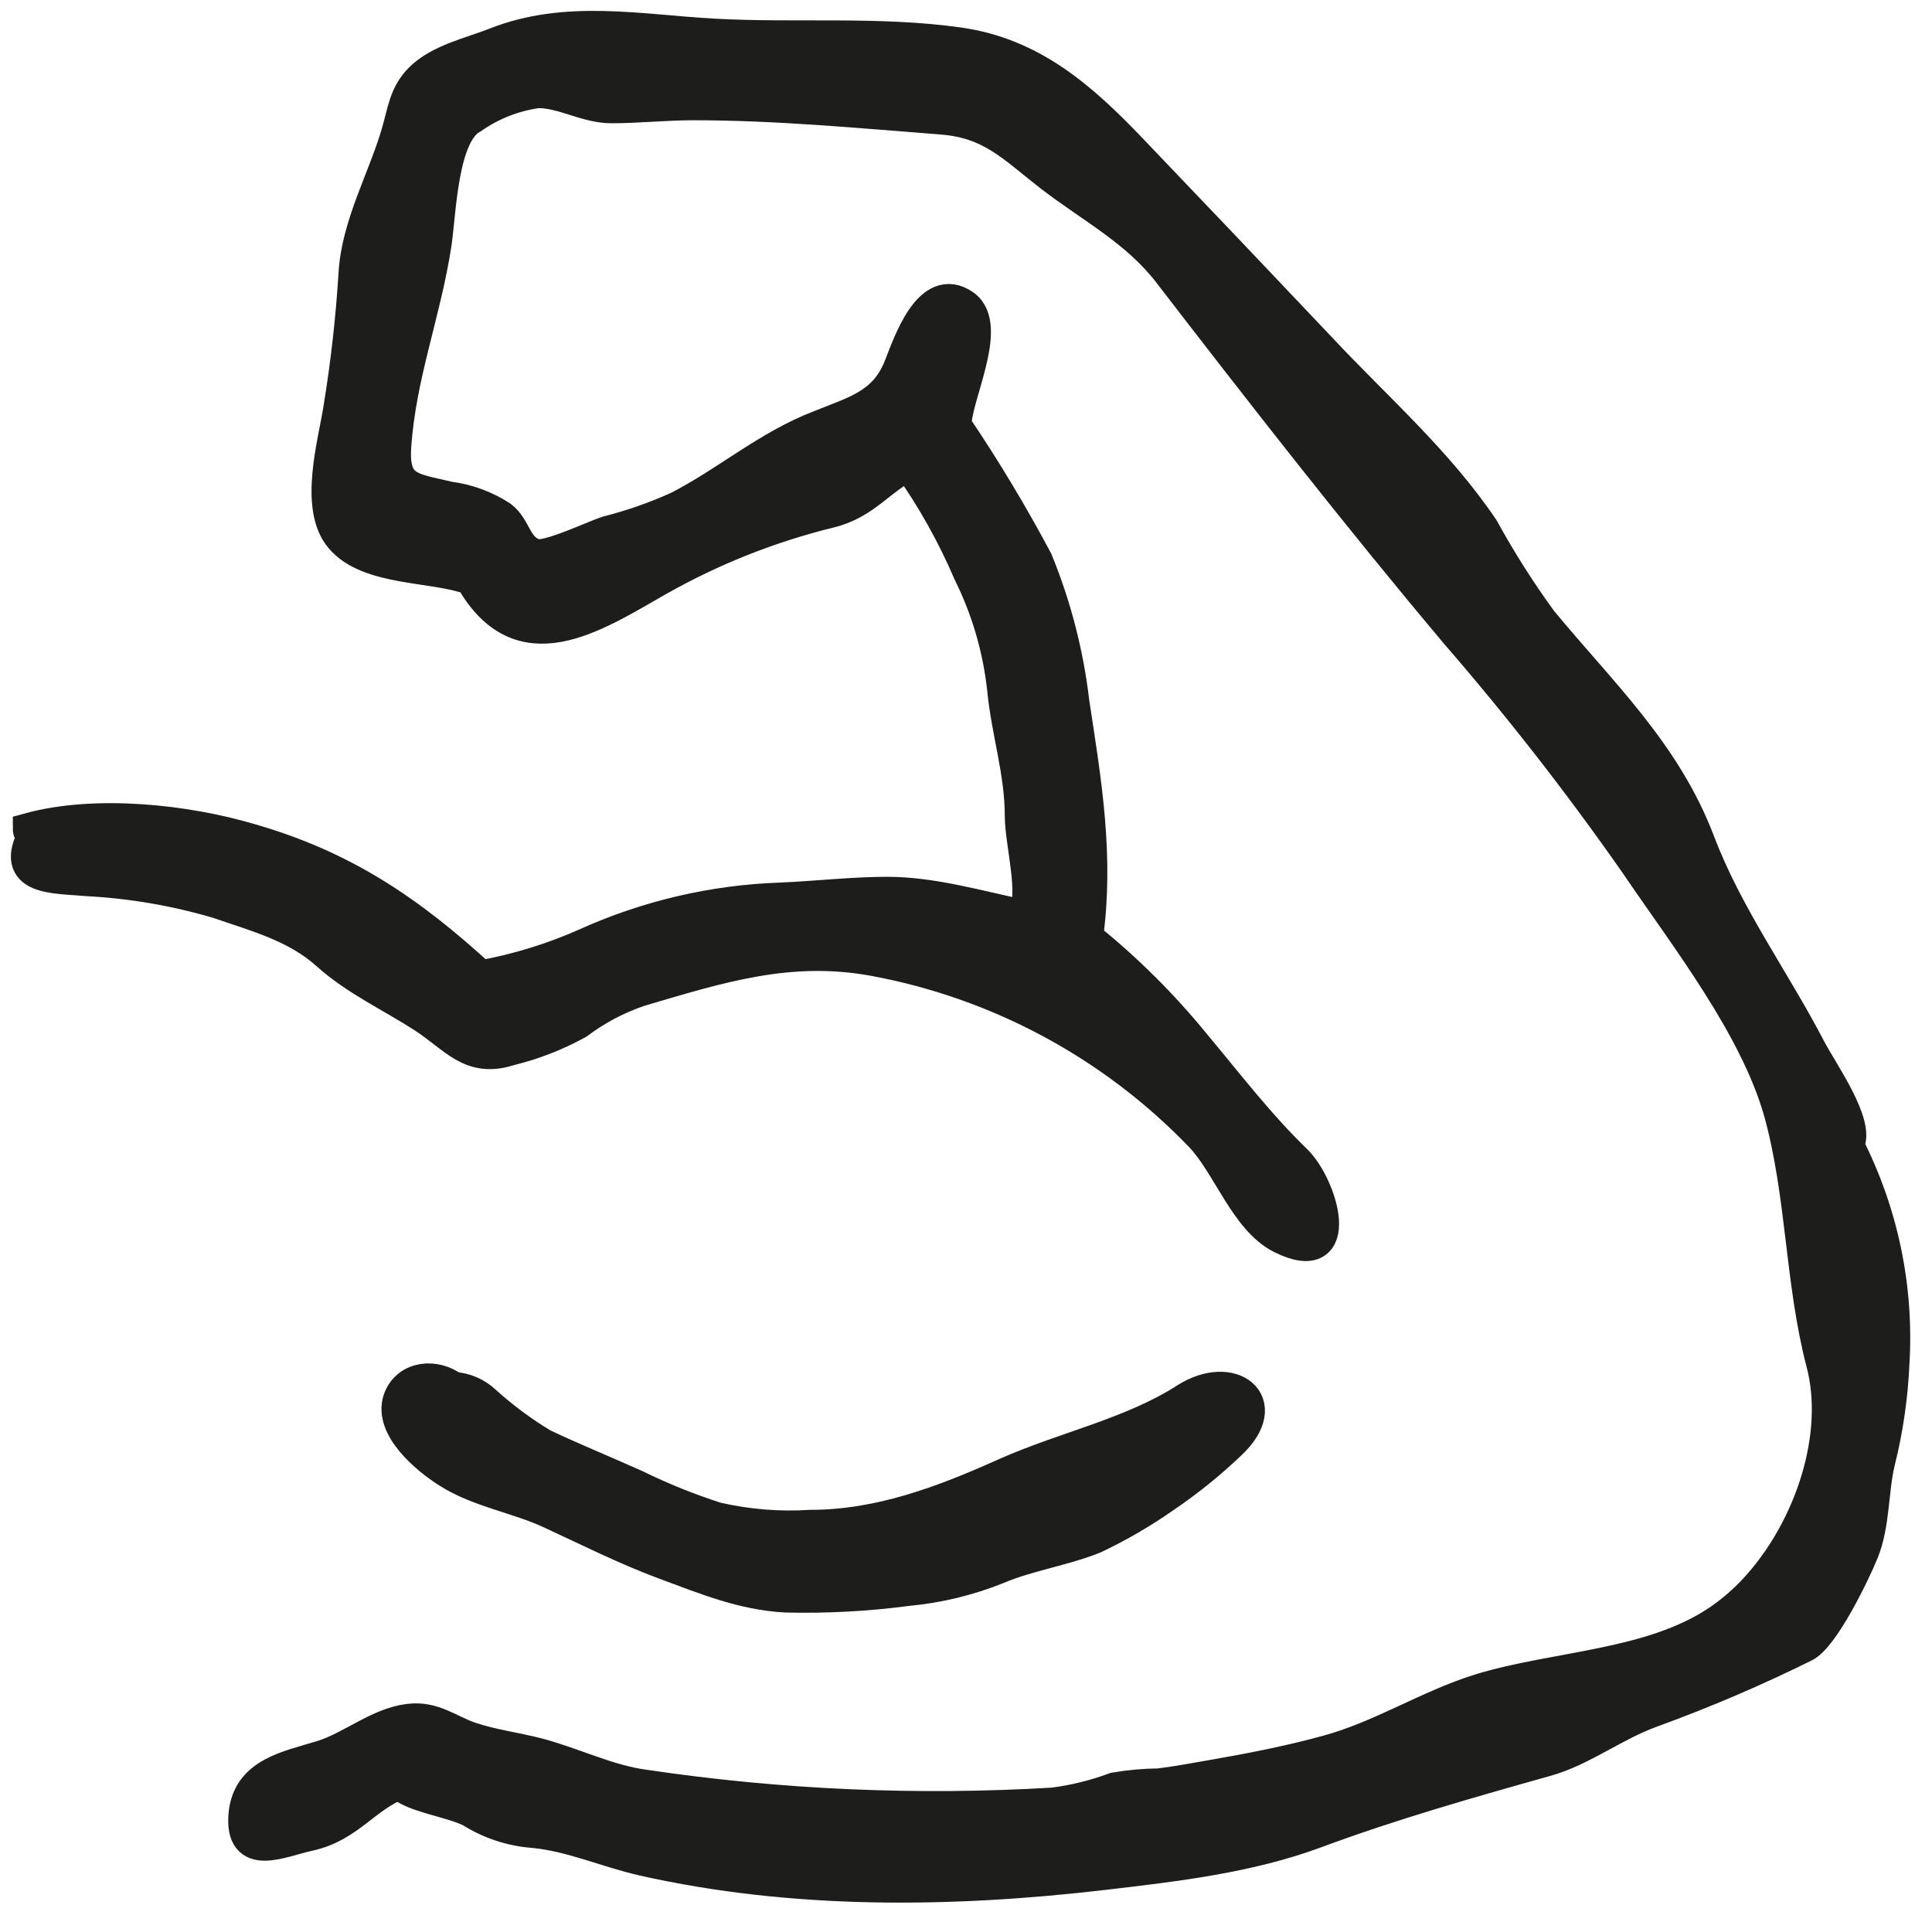
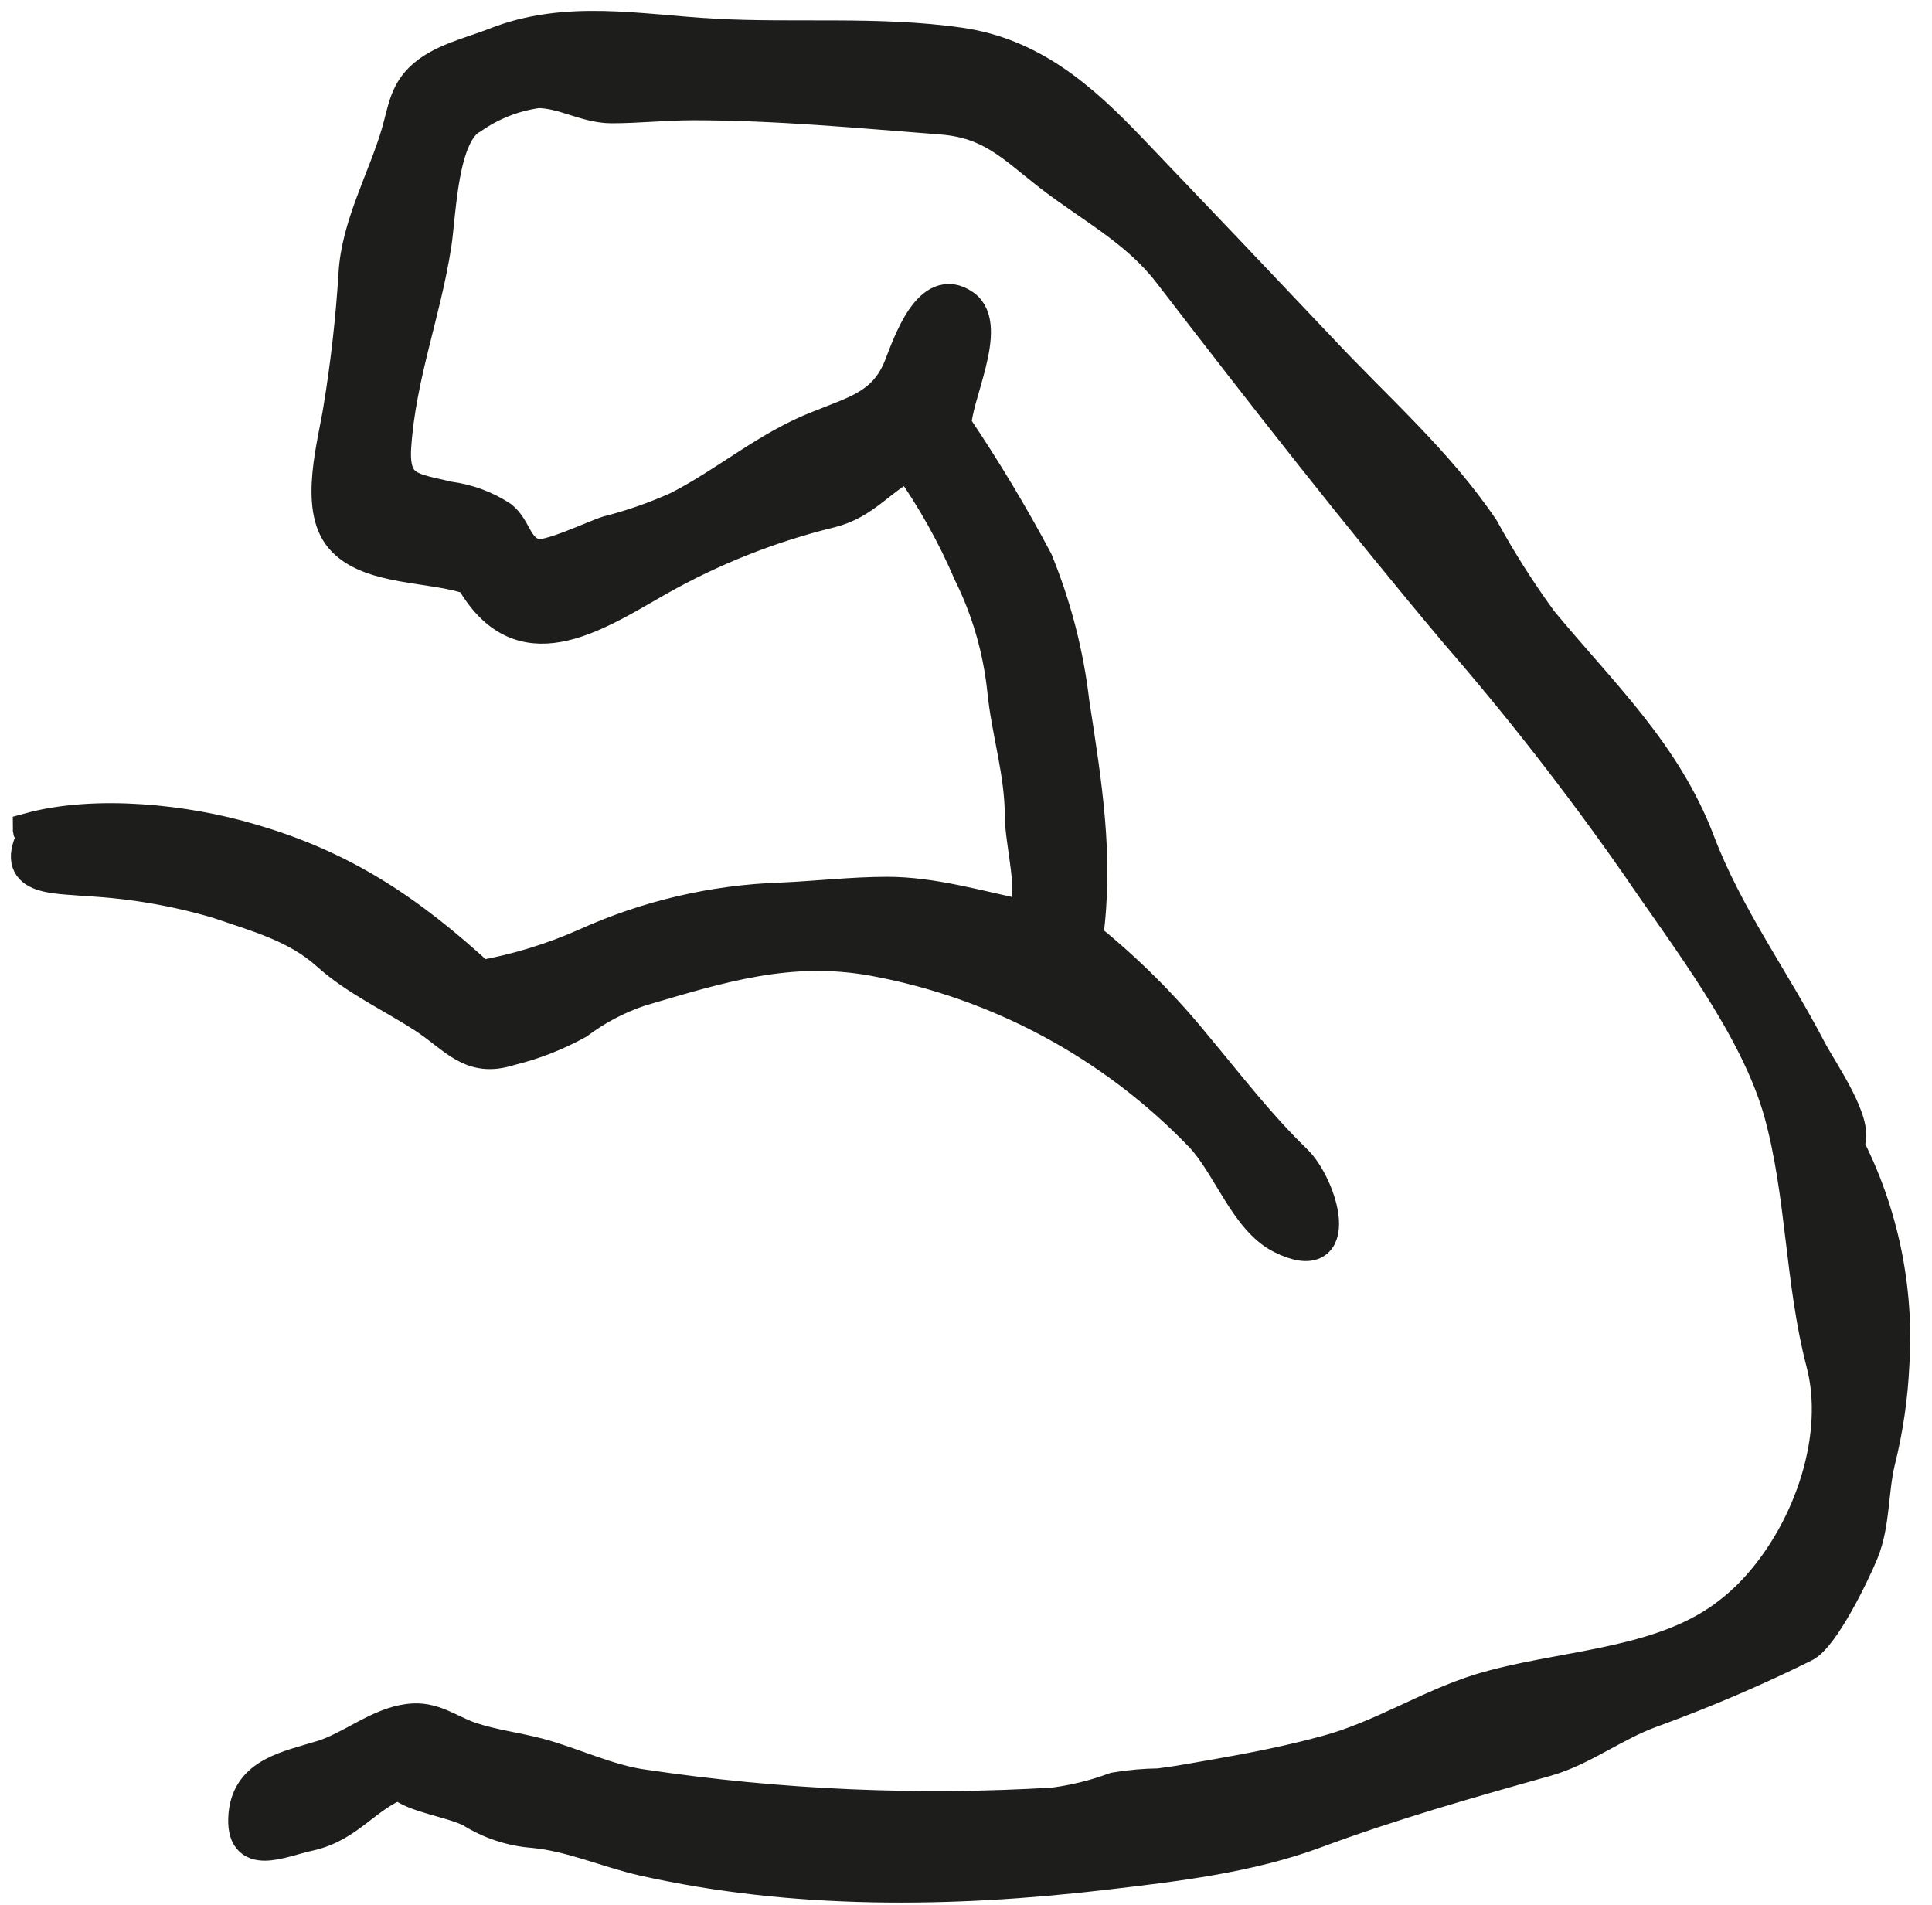
<svg xmlns="http://www.w3.org/2000/svg" width="71" height="70" viewBox="0 0 71 70" fill="none">
  <path d="M64.596 58.312C64.169 58.79 63.685 59.214 63.155 59.574C60.671 61.248 57.204 61.248 54.385 62.108C52.442 62.717 50.756 63.833 48.746 64.375C47.401 64.743 46.033 65.011 44.66 65.251C43.973 65.368 43.286 65.502 42.594 65.586C42.051 65.592 41.51 65.641 40.975 65.731C40.245 66.002 39.486 66.19 38.714 66.29C33.695 66.59 28.659 66.369 23.685 65.631C22.357 65.458 21.05 64.805 19.777 64.47C18.962 64.257 18.069 64.146 17.282 63.878C16.495 63.61 15.92 63.091 15.015 63.214C13.899 63.353 12.905 64.224 11.839 64.553C10.594 64.939 9.137 65.168 8.997 66.68C8.846 68.394 10.315 67.646 11.359 67.423C12.81 67.105 13.391 66.033 14.675 65.525C15.177 66.022 16.506 66.161 17.299 66.546C17.996 66.988 18.792 67.251 19.616 67.311C21 67.445 22.279 68.026 23.624 68.333C29.162 69.583 34.962 69.511 40.579 68.852C43.203 68.545 45.899 68.232 48.361 67.317C51.091 66.301 54.011 65.469 56.819 64.682C58.17 64.302 59.342 63.364 60.727 62.873C62.63 62.179 64.494 61.382 66.309 60.483C66.985 60.154 68.113 57.849 68.442 57.039C68.866 56.001 68.788 54.767 69.051 53.689C69.343 52.521 69.516 51.325 69.57 50.122C69.743 47.339 69.164 44.56 67.895 42.077C68.358 41.363 66.918 39.342 66.516 38.566C65.187 36.009 63.468 33.675 62.429 30.945C61.185 27.663 58.829 25.474 56.64 22.823C55.852 21.742 55.134 20.612 54.491 19.439C52.816 16.955 50.583 15.018 48.54 12.835C46.217 10.379 43.887 7.93 41.55 5.488C39.736 3.59 37.916 1.988 35.253 1.608C32.266 1.184 29.223 1.452 26.214 1.284C23.507 1.134 20.805 0.575 18.186 1.619C17.321 1.96 16.137 2.217 15.451 2.909C14.893 3.467 14.842 4.092 14.613 4.88C14.128 6.554 13.134 8.285 13.039 10.077C12.936 11.732 12.75 13.381 12.481 15.018C12.28 16.302 11.593 18.624 12.525 19.746C13.536 20.963 15.931 20.751 17.321 21.27C19.119 24.441 21.759 22.694 24.171 21.315C26.159 20.188 28.293 19.341 30.513 18.797C31.797 18.479 32.322 17.591 33.399 17.067C34.282 18.315 35.031 19.653 35.632 21.058C36.296 22.397 36.717 23.843 36.877 25.329C37.028 26.892 37.525 28.372 37.525 29.974C37.525 30.99 38.083 32.899 37.626 33.67C35.951 33.324 34.276 32.821 32.601 32.821C31.339 32.821 29.994 32.977 28.693 33.033C26.217 33.117 23.782 33.687 21.525 34.708C20.289 35.257 18.992 35.654 17.662 35.892C15.055 33.502 12.637 31.855 9.209 30.867C6.826 30.158 3.515 29.801 1.07 30.471C1.07 30.605 1.187 30.588 1.265 30.661C0.361 32.335 1.957 32.218 3.241 32.335C4.851 32.422 6.446 32.696 7.992 33.151C9.472 33.658 10.901 34.038 12.04 35.065C13.078 35.998 14.373 36.59 15.557 37.354C16.741 38.119 17.282 39.029 18.739 38.56C19.608 38.347 20.445 38.021 21.229 37.589C21.924 37.066 22.698 36.658 23.523 36.383C26.477 35.512 29.011 34.708 32.099 35.266C36.693 36.111 40.905 38.378 44.141 41.748C45.145 42.803 45.787 44.818 47.088 45.472C49.478 46.666 48.573 43.573 47.607 42.647C46.256 41.34 45.123 39.855 43.928 38.426C42.742 36.964 41.404 35.631 39.937 34.451C40.344 31.476 39.886 28.762 39.434 25.809C39.225 24.02 38.772 22.267 38.089 20.601C37.182 18.897 36.187 17.242 35.108 15.643C35.057 14.661 36.487 11.975 35.42 11.233C34.175 10.362 33.416 12.612 33.081 13.466C32.523 14.884 31.434 15.141 30.128 15.671C28.219 16.402 26.706 17.742 24.908 18.658C24.08 19.032 23.221 19.332 22.34 19.556C21.832 19.713 20.107 20.55 19.66 20.399C18.934 20.165 18.957 19.428 18.421 19.004C17.842 18.626 17.186 18.384 16.5 18.295C15.155 17.971 14.407 17.999 14.513 16.408C14.692 13.784 15.59 11.562 15.992 8.983C16.171 7.794 16.221 4.913 17.343 4.321C18.064 3.816 18.895 3.491 19.766 3.372C20.699 3.372 21.536 3.93 22.48 3.93C23.423 3.93 24.478 3.819 25.466 3.819C28.542 3.819 31.557 4.109 34.611 4.344C36.431 4.489 37.212 5.365 38.563 6.415C40.093 7.604 41.762 8.447 42.968 10.016C46.407 14.482 49.891 18.948 53.525 23.269C55.872 25.977 58.077 28.806 60.129 31.744C61.949 34.429 64.545 37.739 65.422 40.894C66.248 43.886 66.192 47.079 66.968 50.066C67.683 52.746 66.55 56.14 64.596 58.312Z" fill="#1D1D1B" stroke="#1D1D1B" stroke-width="1.2" stroke-miterlimit="10" />
-   <path d="M16.65 51.015C16.013 50.518 14.975 50.585 14.673 51.44C14.333 52.456 15.678 53.589 16.471 54.086C17.587 54.8 19.022 55.018 20.234 55.582C21.641 56.23 22.992 56.916 24.454 57.458C25.917 57.999 27.301 58.574 28.876 58.658C30.369 58.694 31.862 58.614 33.342 58.418C34.476 58.313 35.59 58.044 36.647 57.62C37.797 57.134 39.047 56.961 40.198 56.503C41.094 56.08 41.953 55.581 42.766 55.013C43.631 54.429 44.445 53.774 45.2 53.053C46.841 51.523 45.233 50.362 43.586 51.417C41.599 52.696 39.12 53.204 36.943 54.175C34.66 55.202 32.315 56.084 29.797 56.084C28.63 56.159 27.458 56.063 26.319 55.8C25.303 55.473 24.313 55.074 23.355 54.605C22.238 54.102 21.054 53.622 19.938 53.092C19.18 52.634 18.468 52.105 17.811 51.512C17.495 51.214 17.083 51.038 16.65 51.015Z" fill="#1D1D1B" stroke="#1D1D1B" stroke-width="1.2" stroke-miterlimit="10" />
</svg>